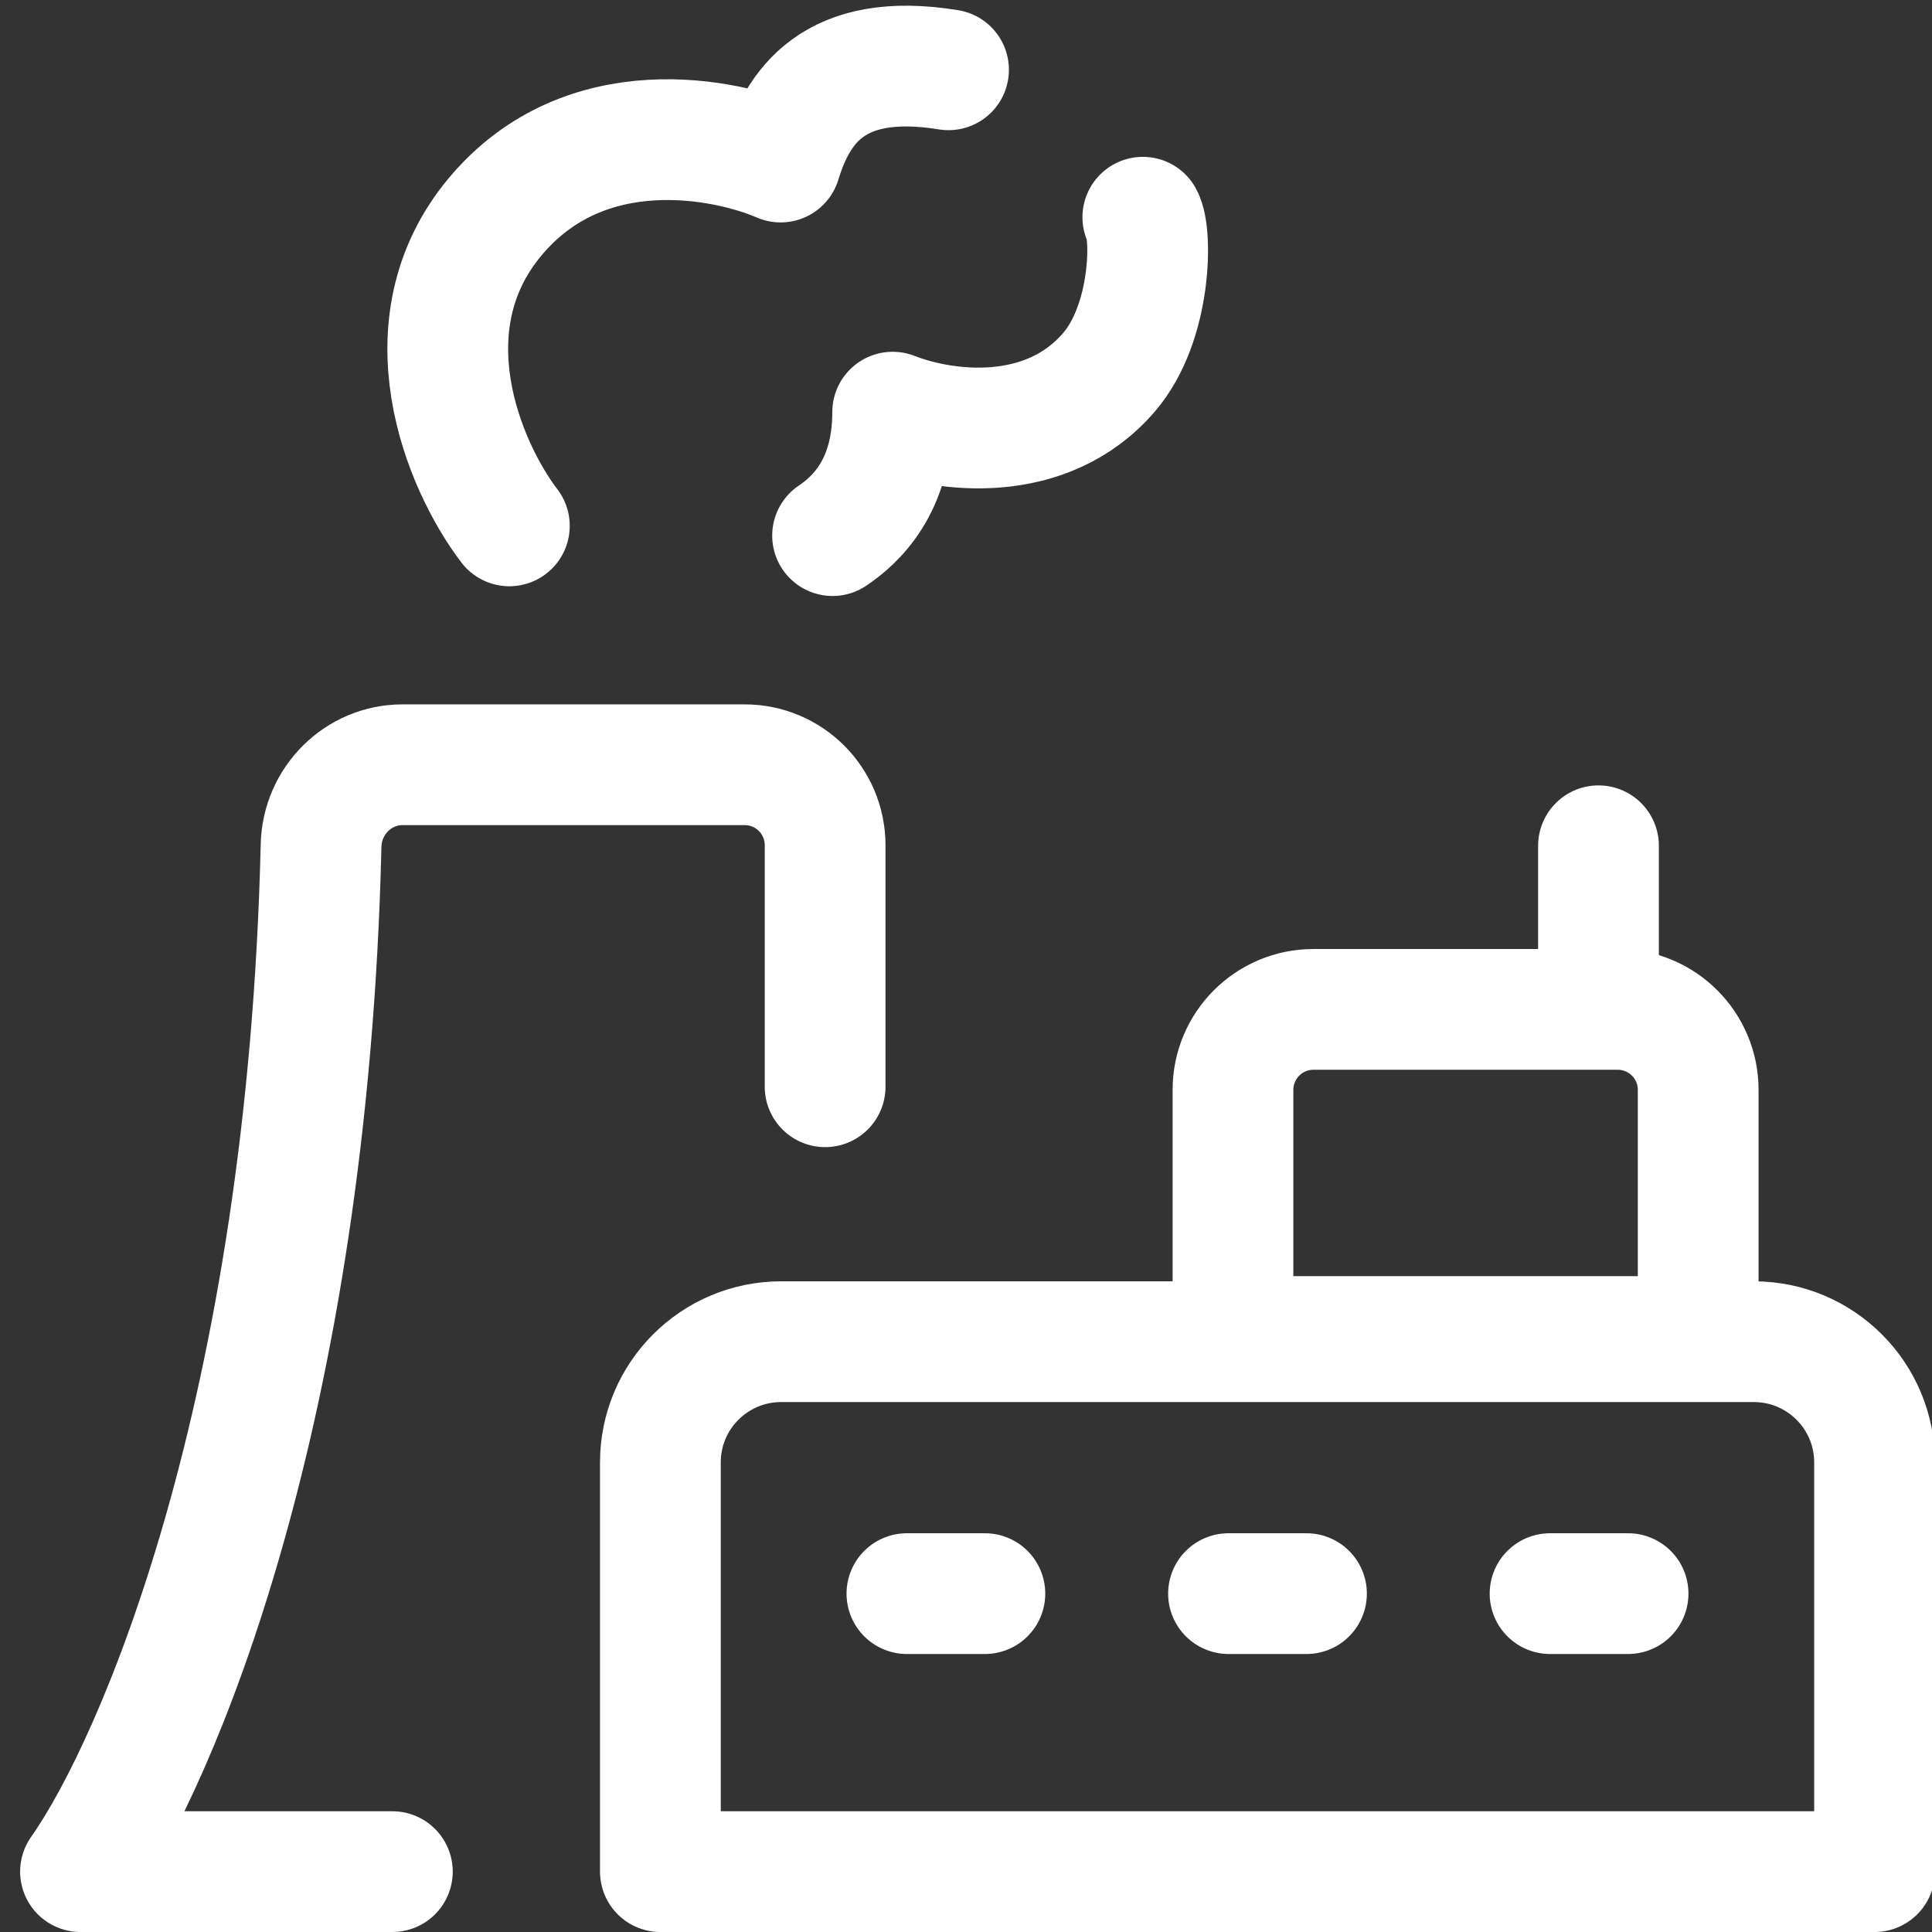
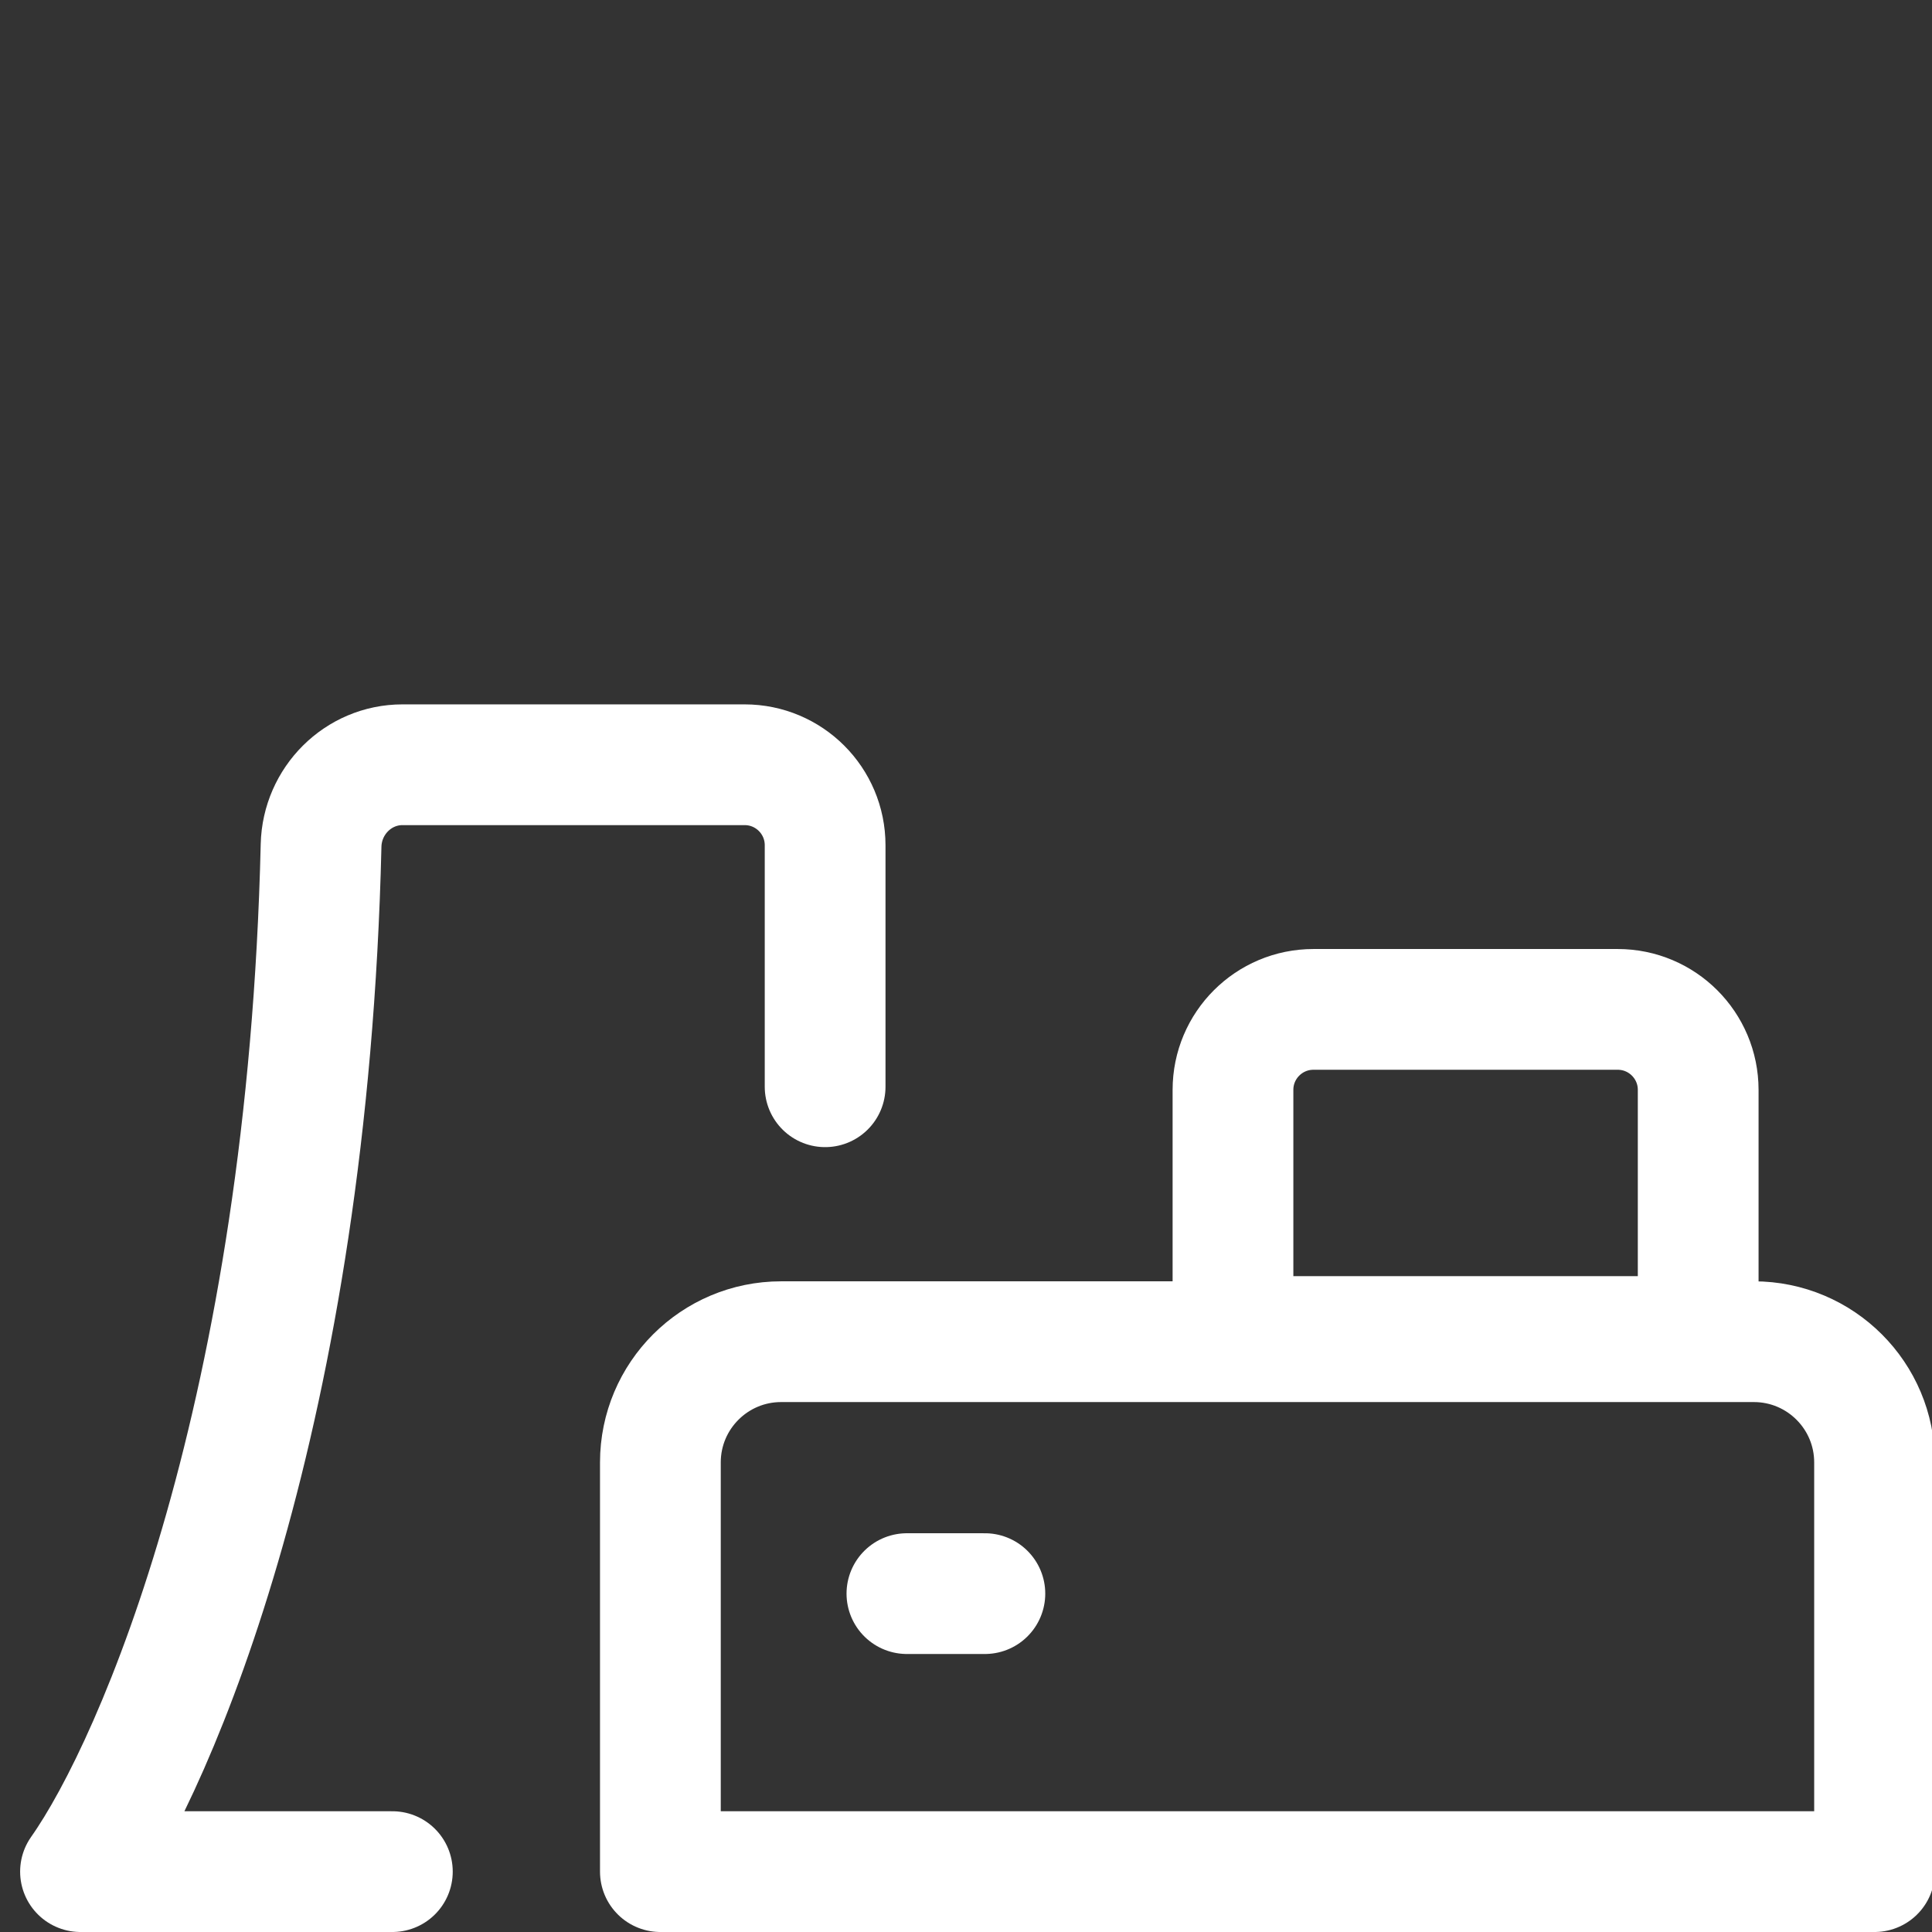
<svg xmlns="http://www.w3.org/2000/svg" width="48" height="48" viewBox="0 0 48 48" fill="none">
  <rect x="0" y="0" width="48" height="48" fill="#333333" stroke="none" />
  <g clip-path="url(#clip0_330_316)">
    <path d="M9.748 46.5H2C3.911 43.793 7.646 35.033 7.977 21.004C8.003 19.9 8.895 19 10 19H18.5C19.605 19 20.5 19.895 20.5 21V27" stroke="white" stroke-width="3" stroke-linecap="round" stroke-linejoin="round" />
-     <path d="M12.655 13.065C11.498 11.545 10.069 8.071 12.292 5.397C14.539 2.694 18.062 3.447 19.394 4.026C19.81 2.673 20.685 1.264 23.566 1.734M20.685 13.307C21.223 12.944 22.178 12.12 22.178 10.24C23.483 10.751 26.003 11.057 27.556 9.245C28.612 8.012 28.622 5.801 28.393 5.397" stroke="white" stroke-width="3" stroke-linecap="round" stroke-linejoin="round" />
    <path d="M16.407 36.334C16.407 34.677 17.751 33.334 19.407 33.334H43.573C45.23 33.334 46.573 34.677 46.573 36.334V46.5H16.407V36.334Z" stroke="white" stroke-width="3" stroke-linecap="round" stroke-linejoin="round" />
    <path d="M30.633 27.078C30.633 25.973 31.528 25.078 32.633 25.078H40.191C41.296 25.078 42.191 25.973 42.191 27.078V33.206H30.633V27.078Z" stroke="white" stroke-width="3" stroke-linecap="round" stroke-linejoin="round" />
-     <path d="M39.714 24.887V21.013" stroke="white" stroke-width="3" stroke-linecap="round" stroke-linejoin="round" />
    <path d="M22.532 39.593H24.469" stroke="white" stroke-width="3" stroke-linecap="round" stroke-linejoin="round" />
-     <path d="M30.522 39.593H32.459" stroke="white" stroke-width="3" stroke-linecap="round" stroke-linejoin="round" />
-     <path d="M38.511 39.593H40.449" stroke="white" stroke-width="3" stroke-linecap="round" stroke-linejoin="round" />
  </g>
  <defs>
    <clipPath id="clip0_330_316">
      <rect width="48" height="48" fill="white" />
    </clipPath>
  </defs>
</svg>